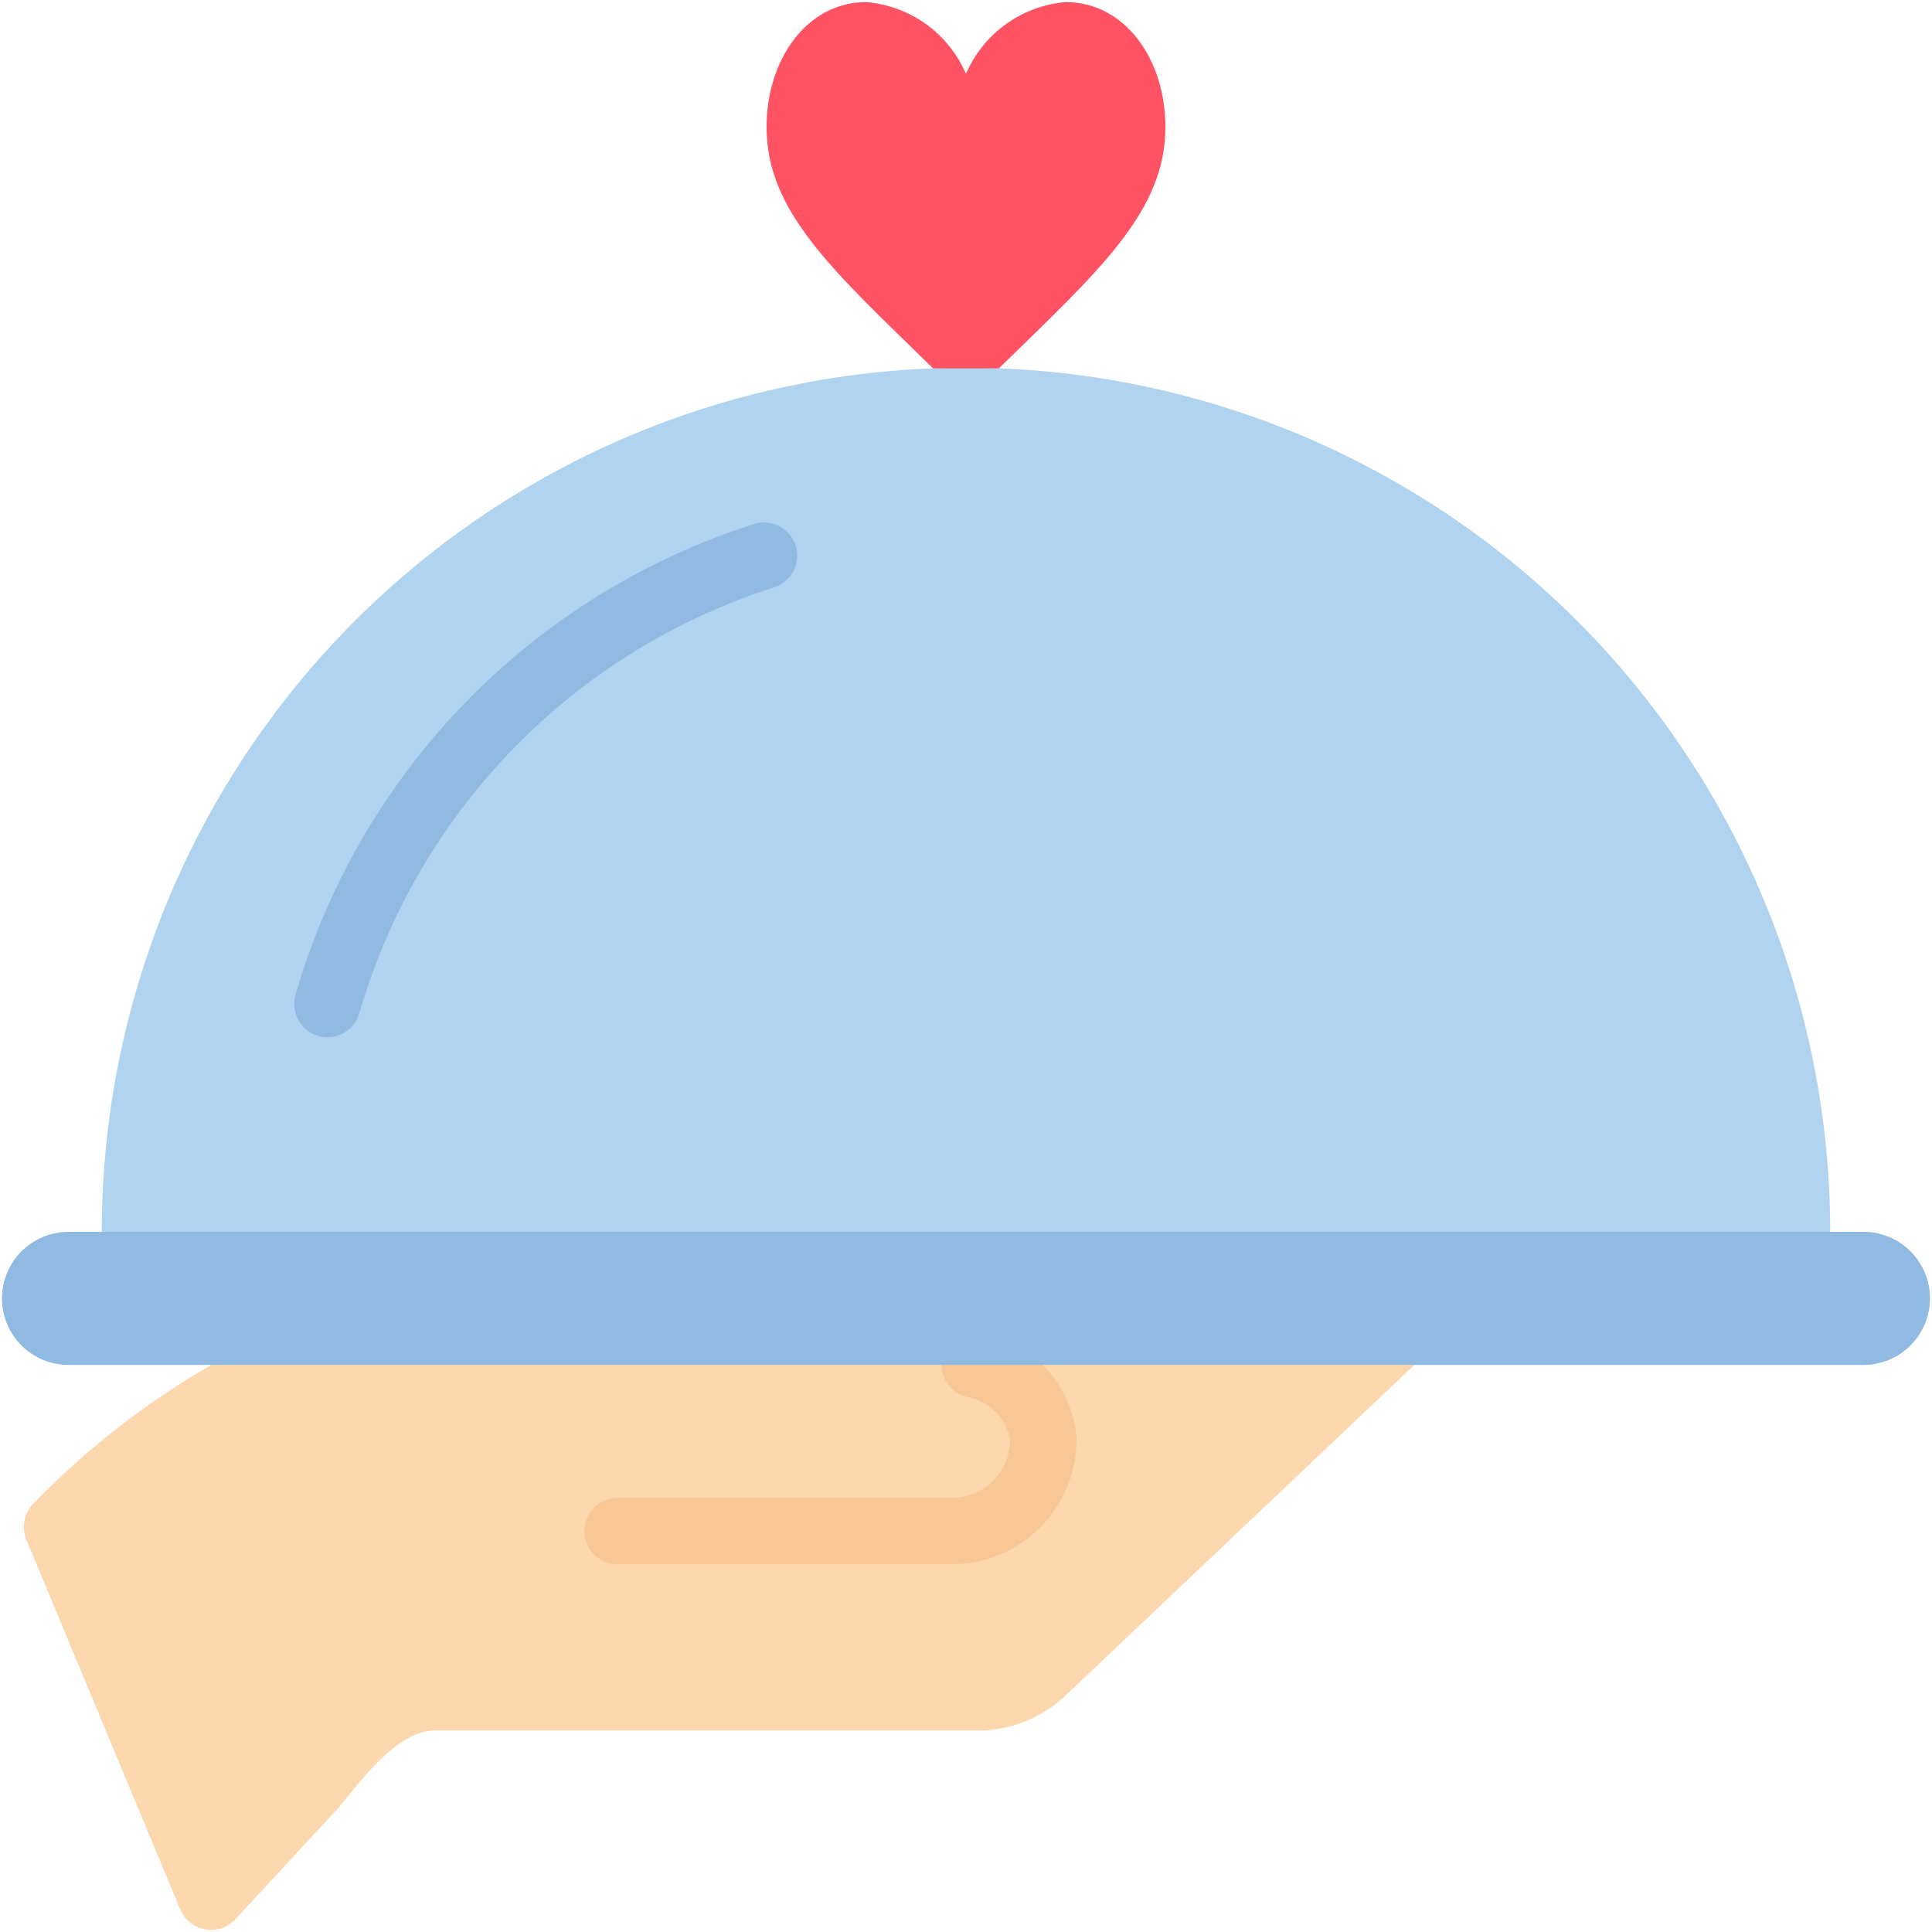
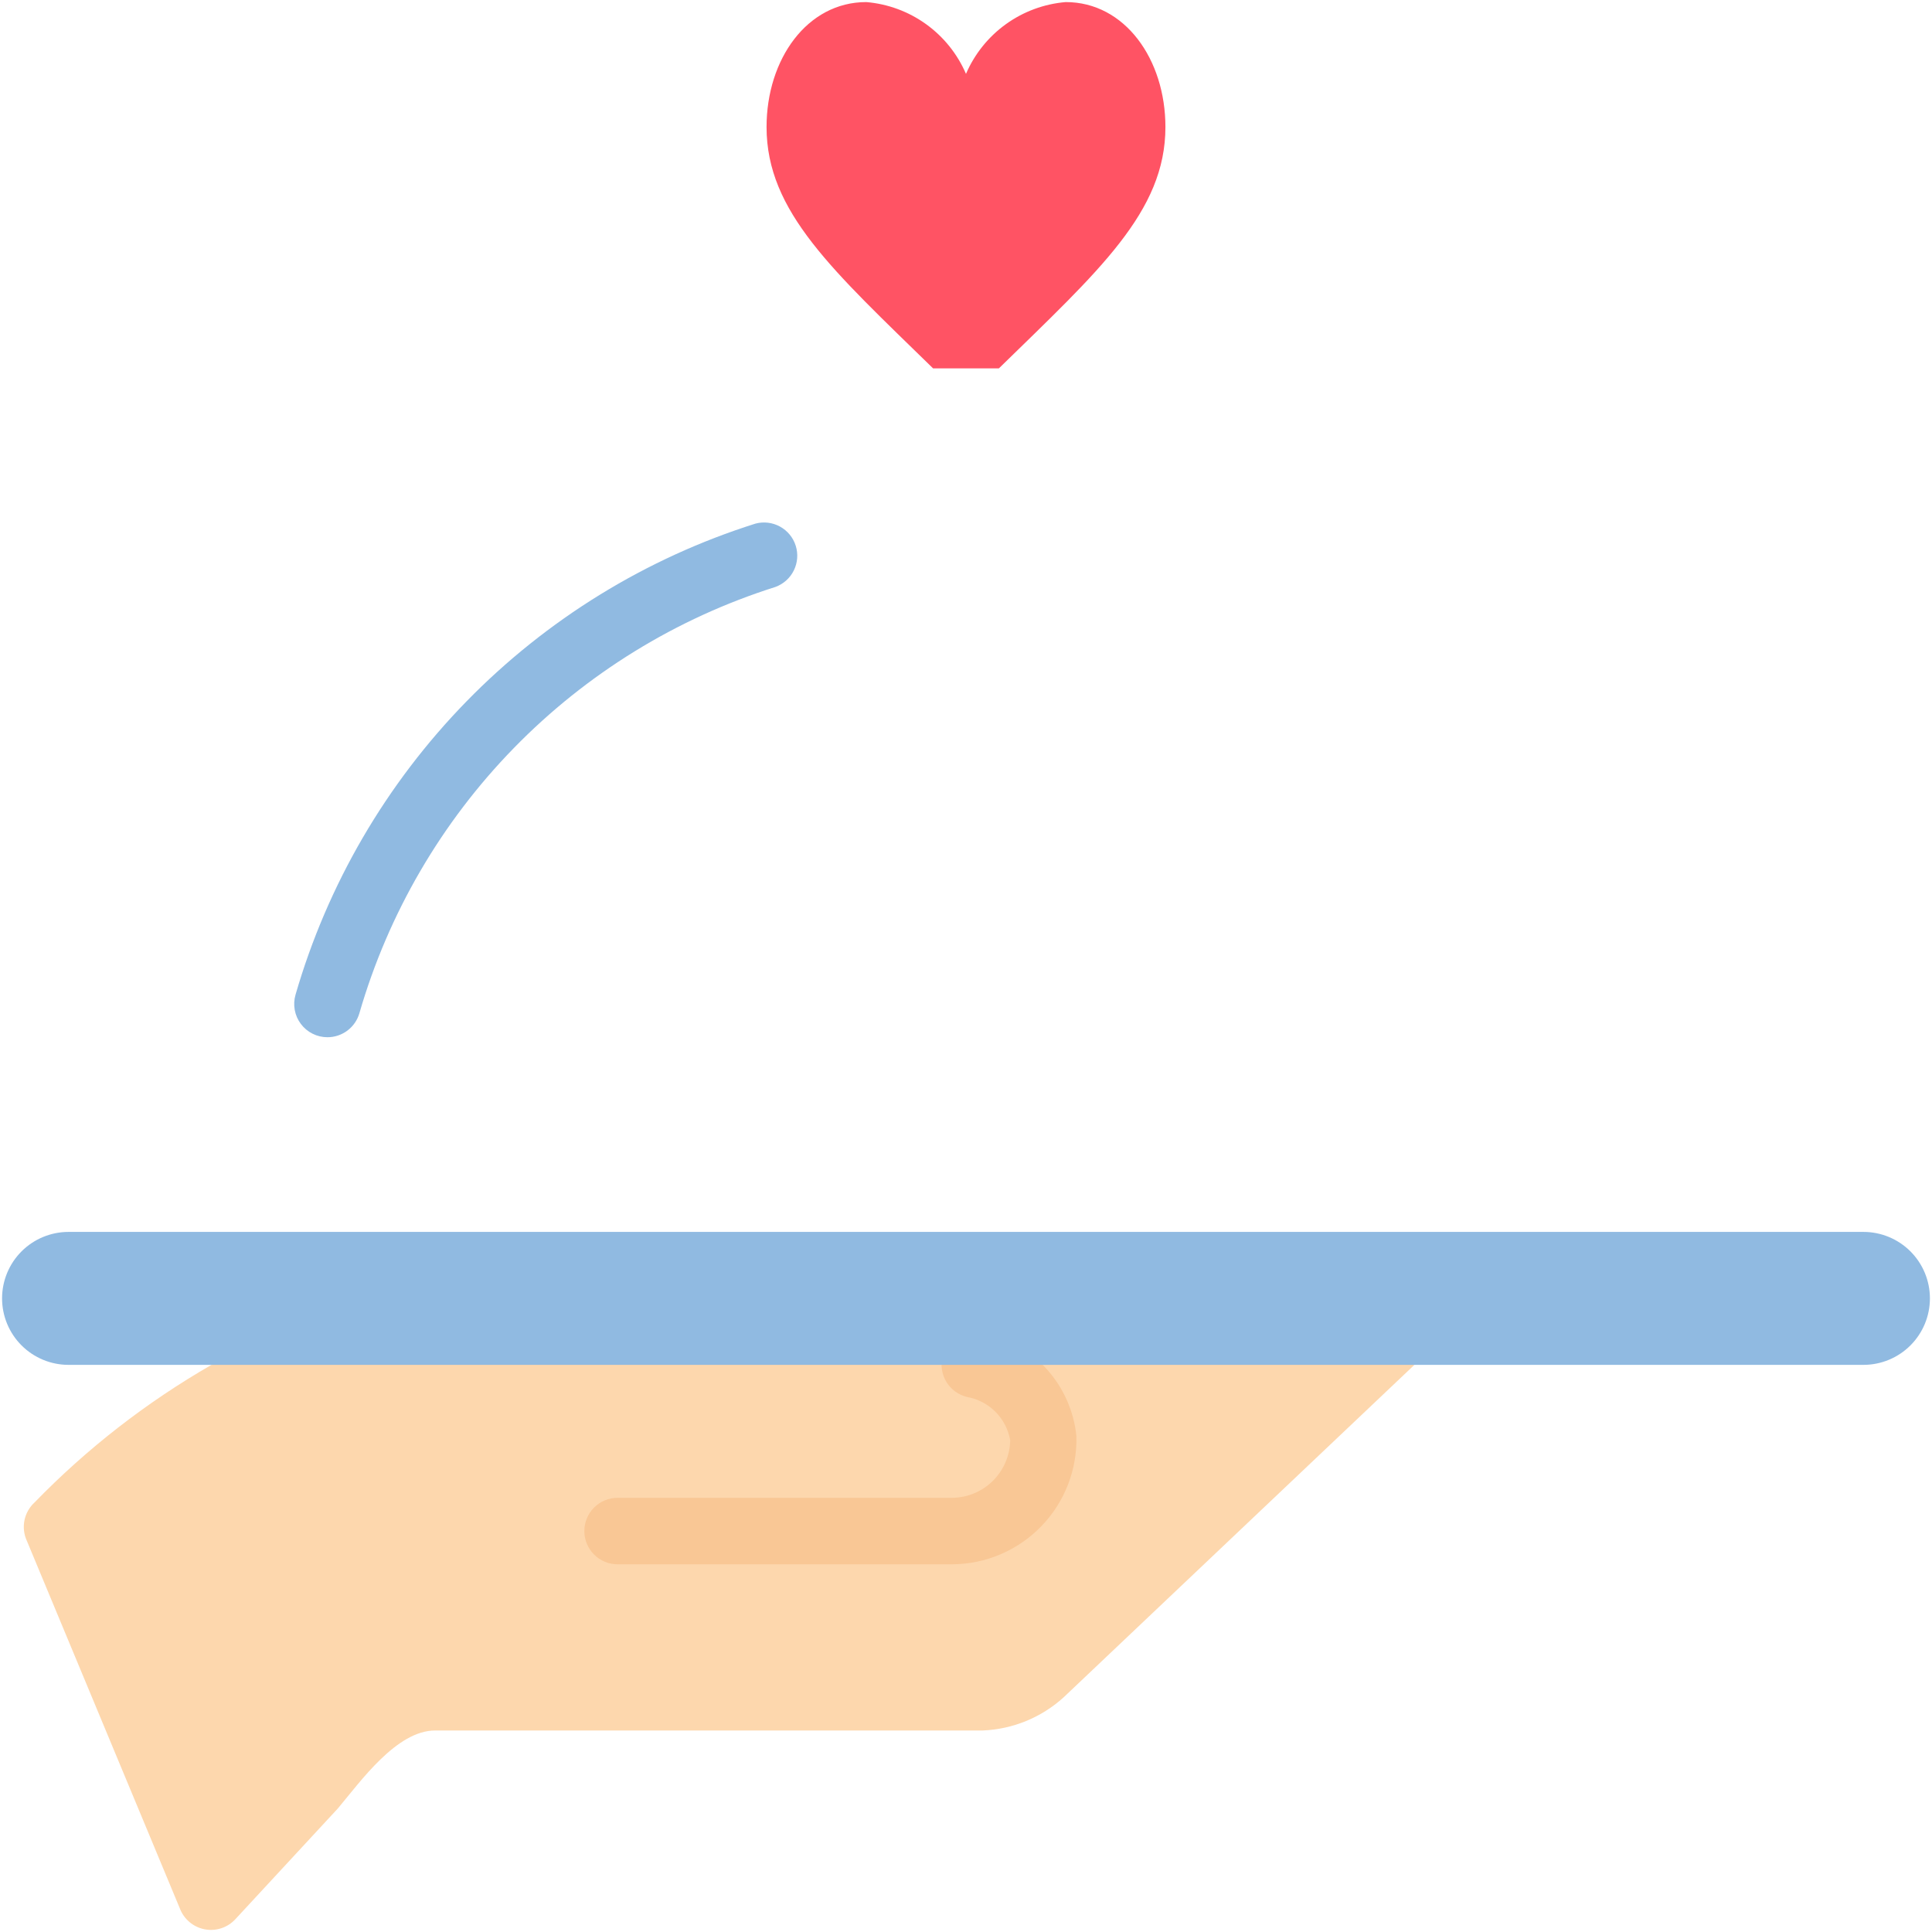
<svg xmlns="http://www.w3.org/2000/svg" width="496" height="496" viewBox="0 0 496 496" fill="none">
-   <path d="M495.465 333.333C495.453 337.856 493.652 342.191 490.453 345.389C487.255 348.587 482.921 350.389 478.398 350.4H17.598C13.072 350.4 8.731 348.602 5.53 345.401C2.329 342.201 0.531 337.86 0.531 333.333C0.531 328.807 2.329 324.466 5.53 321.265C8.731 318.065 13.072 316.267 17.598 316.267H26.131C26.131 257.424 49.506 200.991 91.115 159.383C132.723 117.775 189.155 94.4 247.998 94.4C306.841 94.4 363.273 117.775 404.881 159.383C446.489 200.991 469.865 257.424 469.865 316.267H478.398C482.92 316.28 487.253 318.083 490.451 321.28C493.649 324.478 495.451 328.811 495.465 333.333Z" fill="#B0D3F0" />
  <path d="M54.293 350.4C37.597 360.003 22.318 371.882 8.895 385.694C7.557 386.914 6.641 388.528 6.28 390.303C5.92 392.078 6.133 393.921 6.89 395.567L46.399 490.492C46.986 491.767 47.877 492.877 48.995 493.725C50.112 494.573 51.422 495.133 52.808 495.354C54.193 495.575 55.612 495.451 56.938 494.993C58.264 494.535 59.457 493.757 60.411 492.728L86.719 464.303C92.607 457.306 101.823 444.267 111.722 444.267H252.266C259.994 443.959 267.366 440.938 273.087 435.733L363.114 350.4L213.866 341.867L54.293 350.4Z" fill="#FDD7AD" />
  <path d="M244.48 401.6H158.549C156.286 401.6 154.115 400.701 152.515 399.101C150.915 397.5 150.016 395.33 150.016 393.067C150.016 390.803 150.915 388.633 152.515 387.033C154.115 385.432 156.286 384.533 158.549 384.533H244.48C248.395 384.489 252.139 382.92 254.915 380.158C257.691 377.396 259.28 373.66 259.345 369.745C258.864 366.987 257.546 364.443 255.571 362.459C253.596 360.475 251.058 359.146 248.303 358.652C247.196 358.392 246.153 357.913 245.235 357.245C244.316 356.576 243.54 355.731 242.952 354.758C242.365 353.786 241.977 352.706 241.812 351.581C241.648 350.457 241.709 349.311 241.993 348.211C242.278 347.111 242.779 346.078 243.467 345.175C244.155 344.271 245.018 343.513 246.003 342.947C246.988 342.381 248.076 342.017 249.204 341.877C250.331 341.737 251.476 341.823 252.569 342.131C258.825 343.478 264.494 346.769 268.765 351.535C273.036 356.301 275.688 362.296 276.343 368.661C276.46 372.928 275.724 377.176 274.178 381.155C272.631 385.133 270.306 388.763 267.338 391.831C264.37 394.899 260.819 397.344 256.894 399.021C252.969 400.699 248.748 401.575 244.48 401.6Z" fill="#F9C795" />
  <path d="M478.398 350.4H17.598C13.072 350.4 8.731 348.602 5.53 345.401C2.329 342.201 0.531 337.86 0.531 333.333C0.531 328.807 2.329 324.466 5.53 321.265C8.731 318.065 13.072 316.267 17.598 316.267H478.398C482.924 316.267 487.265 318.065 490.466 321.265C493.667 324.466 495.465 328.807 495.465 333.333C495.465 337.86 493.667 342.201 490.466 345.401C487.265 348.602 482.924 350.4 478.398 350.4ZM84.073 266.287C82.747 266.288 81.439 265.981 80.254 265.389C79.068 264.797 78.036 263.937 77.24 262.877C76.444 261.817 75.906 260.586 75.669 259.282C75.431 257.978 75.501 256.637 75.872 255.364C84.074 227.046 99.142 201.19 119.737 180.093C140.332 158.997 165.818 143.311 193.931 134.43C196.056 133.858 198.32 134.13 200.249 135.188C202.179 136.246 203.625 138.009 204.286 140.108C204.947 142.207 204.771 144.481 203.795 146.453C202.82 148.426 201.12 149.945 199.051 150.694C173.62 158.738 150.568 172.934 131.94 192.024C113.311 211.113 99.683 234.506 92.265 260.126C91.751 261.902 90.674 263.462 89.197 264.573C87.719 265.685 85.921 266.286 84.073 266.287Z" fill="#90BAE1" />
  <path d="M256.445 94.57C282.13 69.483 299.197 54.379 299.197 32.618C299.197 15.21 288.786 0.533 273.597 0.533C268.06 0.998 262.754 2.958 258.245 6.204C253.736 9.451 250.193 13.862 247.997 18.965C245.8 13.862 242.258 9.451 237.749 6.204C233.24 2.958 227.934 0.998 222.397 0.533C207.208 0.533 196.797 15.21 196.797 32.618C196.797 54.379 213.864 69.483 239.549 94.57H256.445Z" fill="#FF5364" />
</svg>